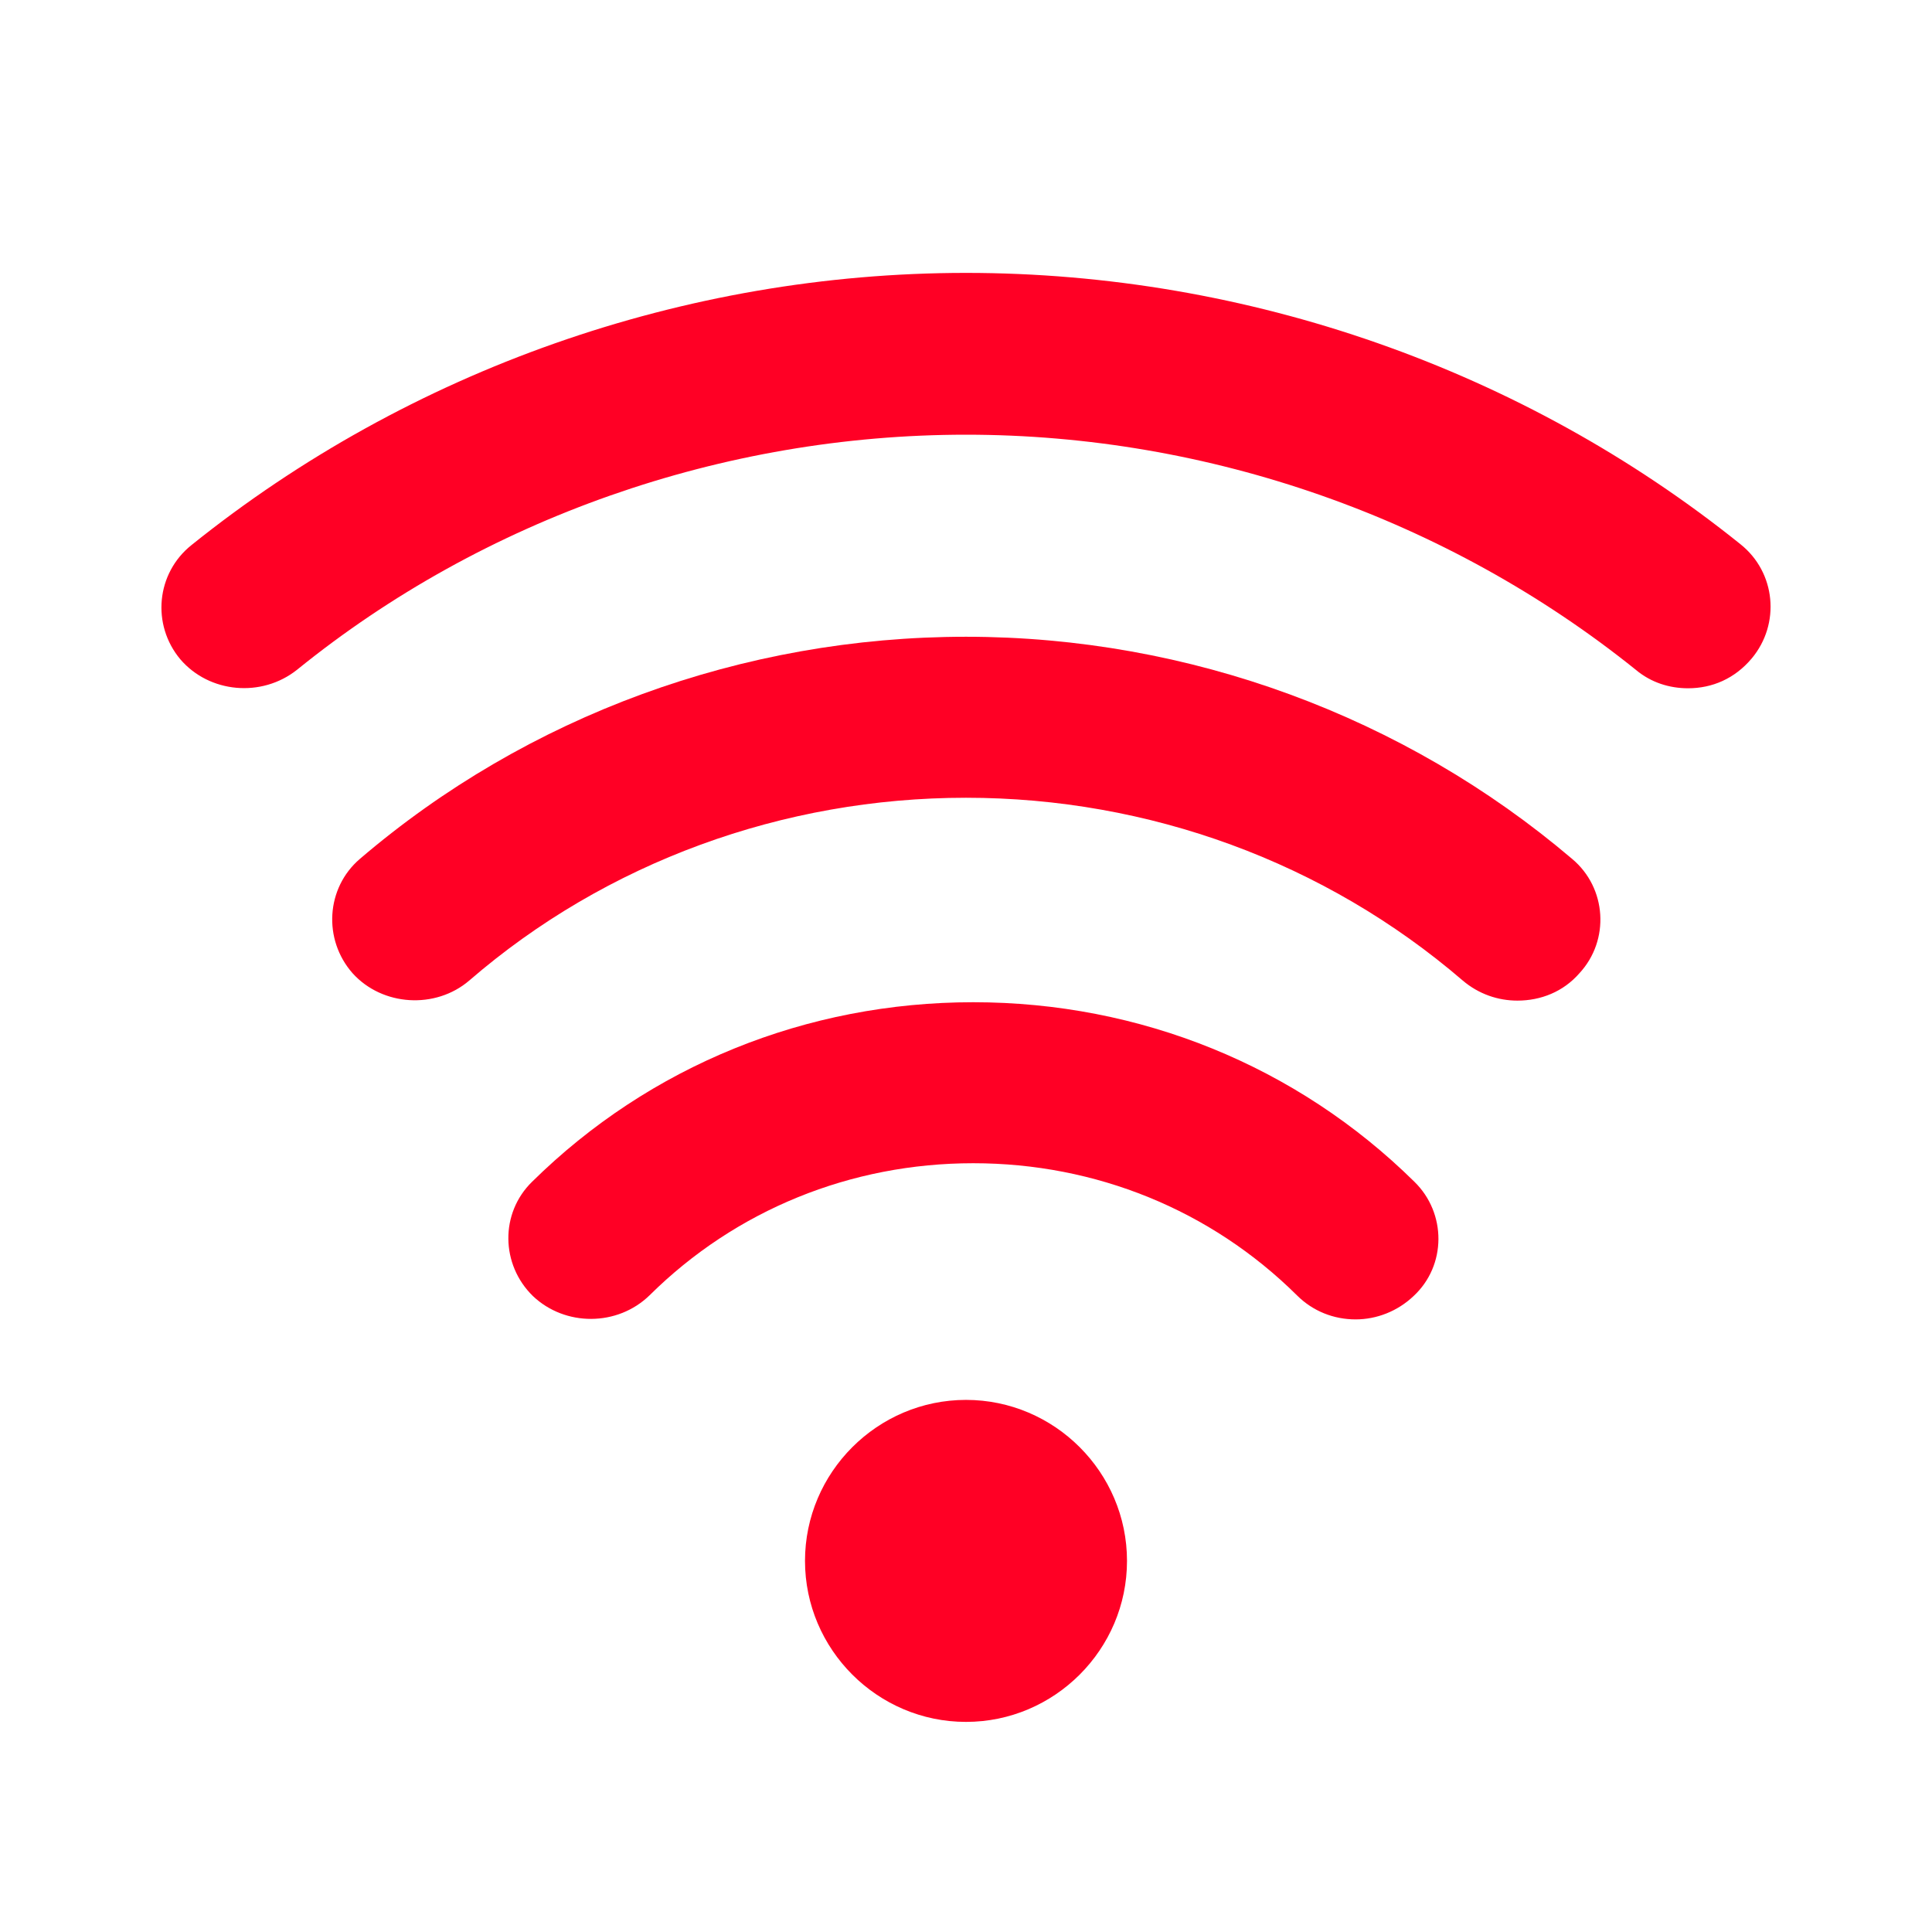
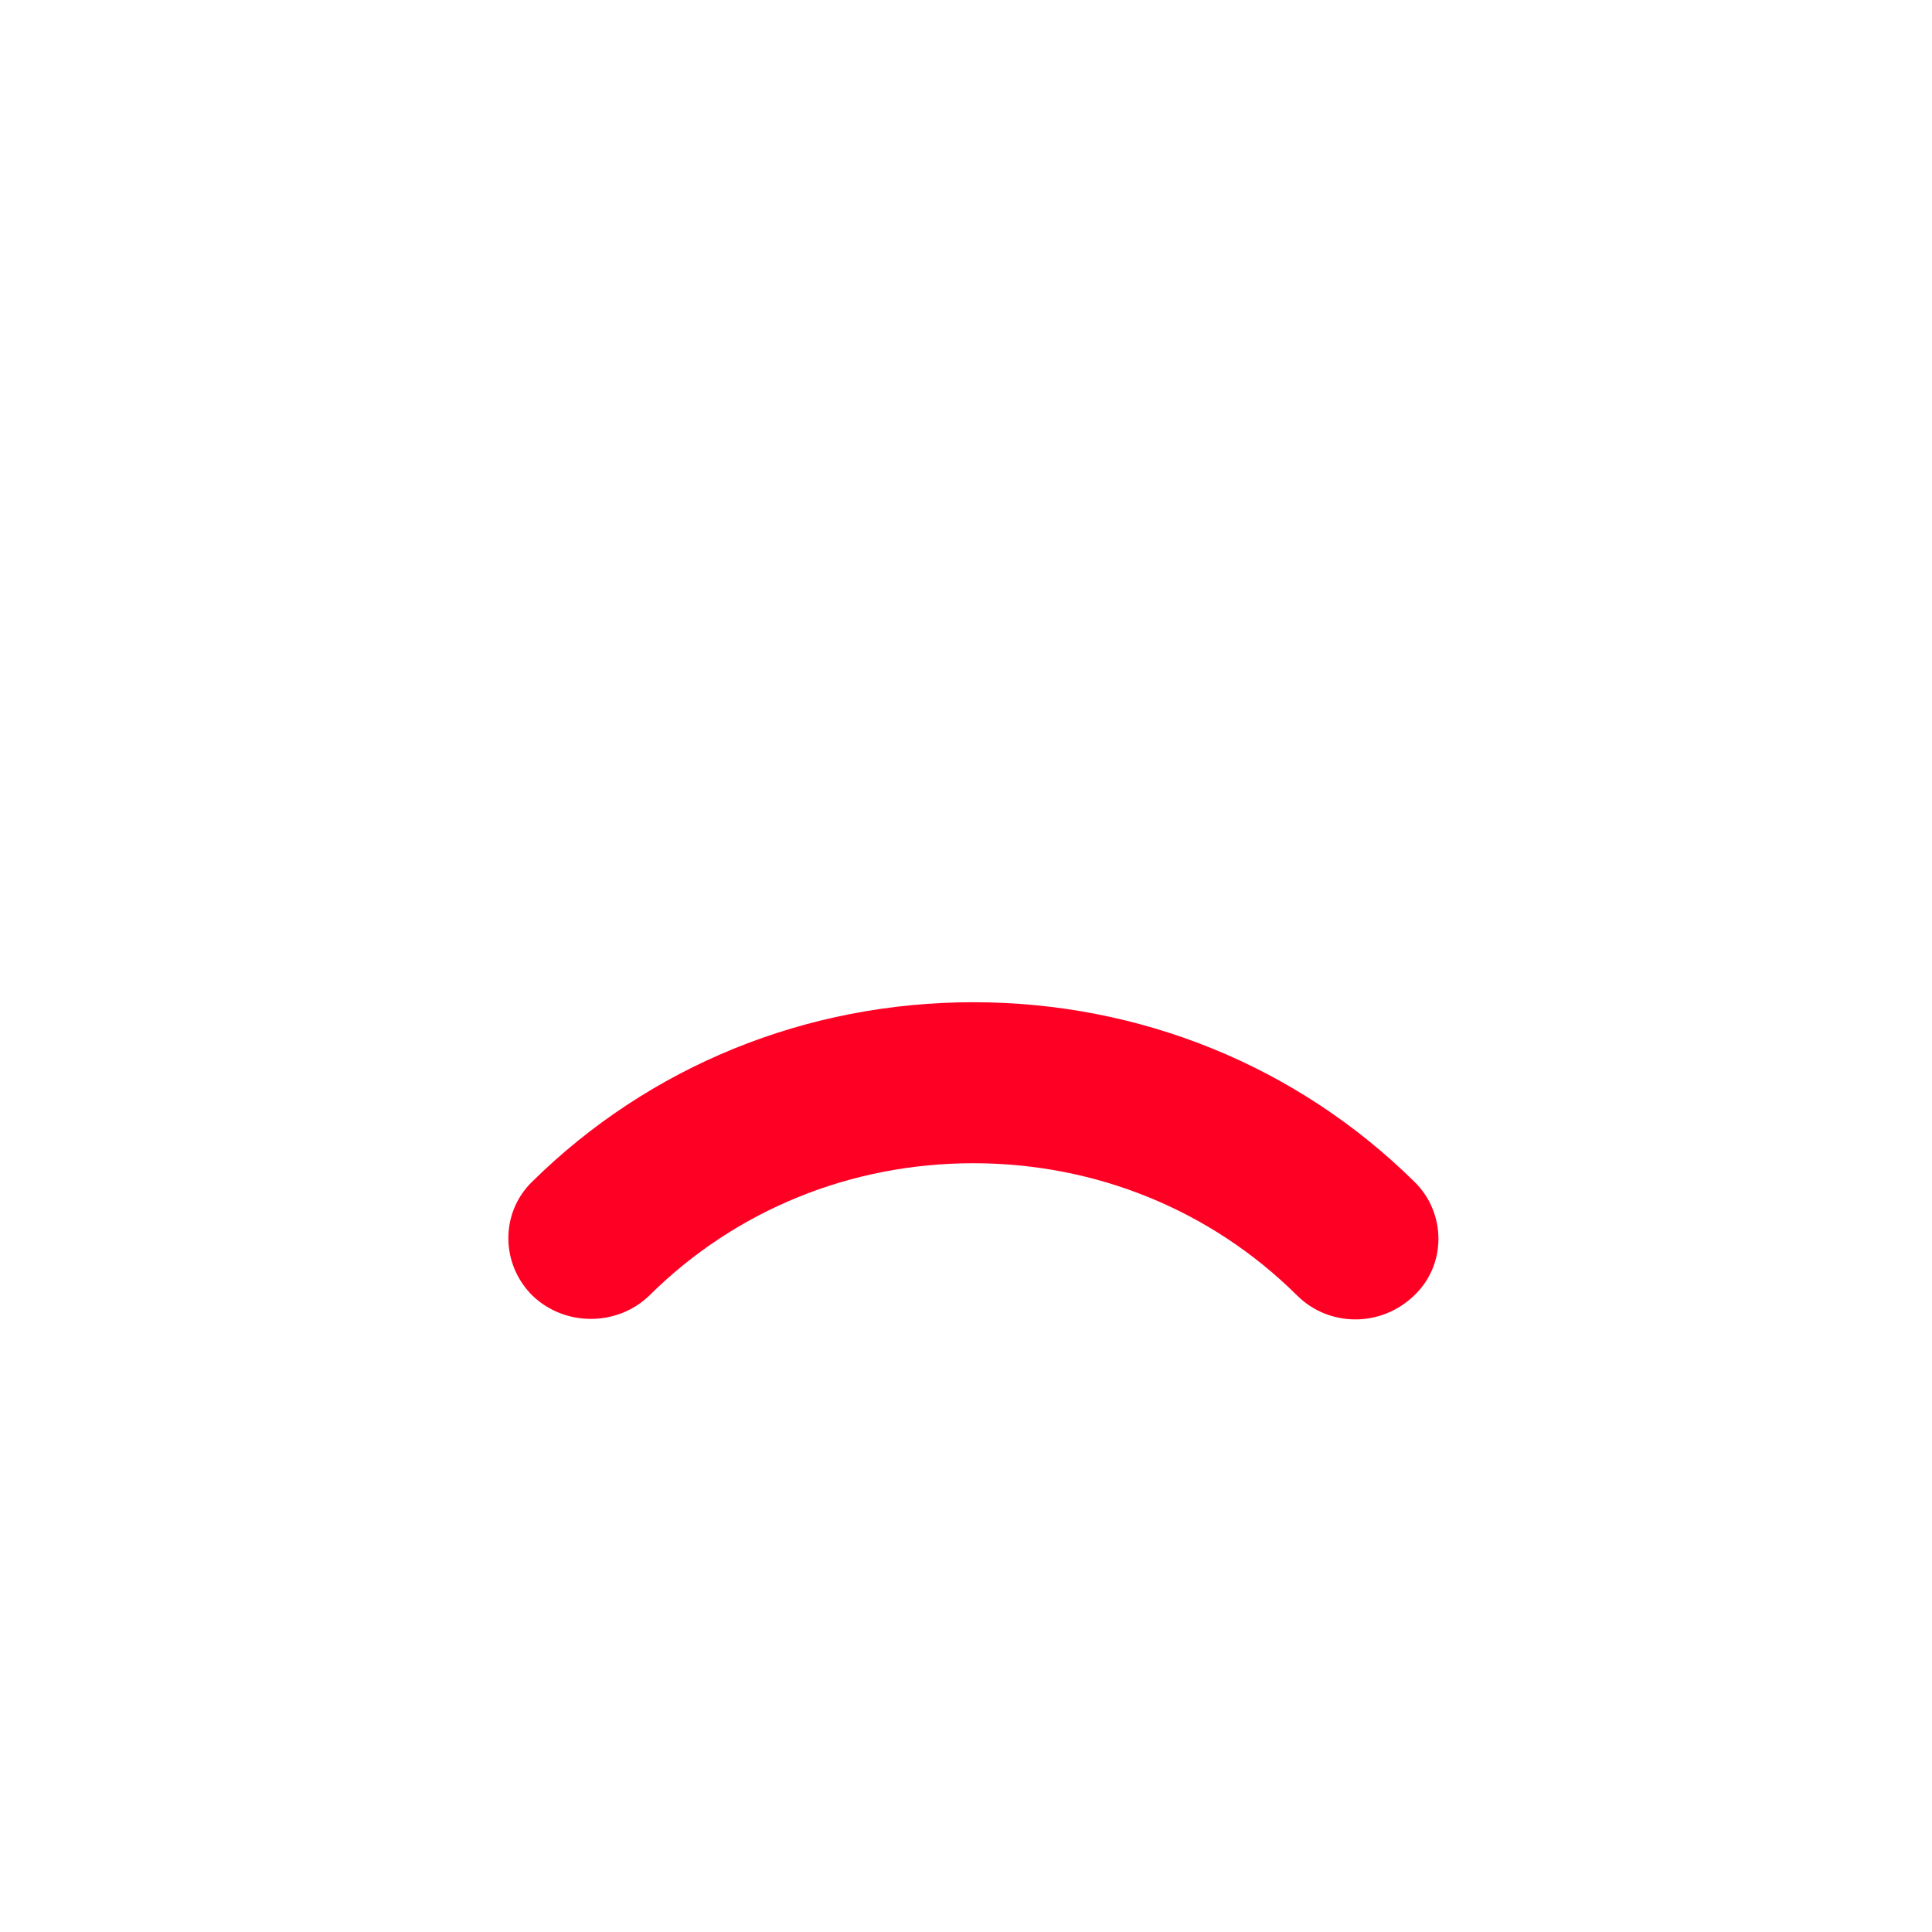
<svg xmlns="http://www.w3.org/2000/svg" width="24" height="24" viewBox="0 0 24 24" fill="none">
  <path d="M16.84 16.39C16.57 16.39 16.31 16.29 16.11 16.09C15.04 15.03 13.61 14.45 12.09 14.45C10.57 14.45 9.14 15.03 8.07 16.09C7.67 16.48 7.02 16.48 6.62 16.1C6.22 15.71 6.21 15.07 6.61 14.68C8.07 13.24 10.02 12.45 12.09 12.45C14.16 12.45 16.11 13.24 17.57 14.68C17.97 15.07 17.97 15.72 17.56 16.1C17.36 16.29 17.1 16.39 16.84 16.39Z" fill="#FF0025" />
-   <path d="M18.85 12.43C18.61 12.43 18.37 12.35 18.17 12.18C16.46 10.71 14.27 9.91 12 9.91C9.73 9.91 7.53 10.71 5.83 12.18C5.41 12.54 4.75 12.5 4.38 12.09C4.01 11.67 4.05 11.03 4.47 10.67C6.55 8.89 9.23 7.91 12 7.91C14.77 7.91 17.45 8.9 19.53 10.67C19.96 11.03 20 11.68 19.62 12.09C19.42 12.32 19.14 12.43 18.85 12.43Z" fill="#FF0025" />
-   <path d="M20.97 8.55C20.74 8.55 20.51 8.48 20.32 8.32C17.98 6.44 15.02 5.4 12 5.4C8.98 5.4 6.01 6.44 3.69 8.32C3.25 8.67 2.6 8.61 2.24 8.19C1.88 7.76 1.94 7.12 2.38 6.77C5.08 4.6 8.5 3.39 12 3.39C15.5 3.39 18.92 4.59 21.62 6.76C22.06 7.11 22.12 7.75 21.76 8.18C21.55 8.43 21.27 8.55 20.97 8.55Z" fill="#FF0025" />
-   <path d="M12 21.39C13.1 21.39 14 20.49 14 19.39C14 18.29 13.1 17.39 12 17.39C10.9 17.39 10 18.29 10 19.39C10 20.49 10.9 21.39 12 21.39Z" fill="#FF0025" />
</svg>